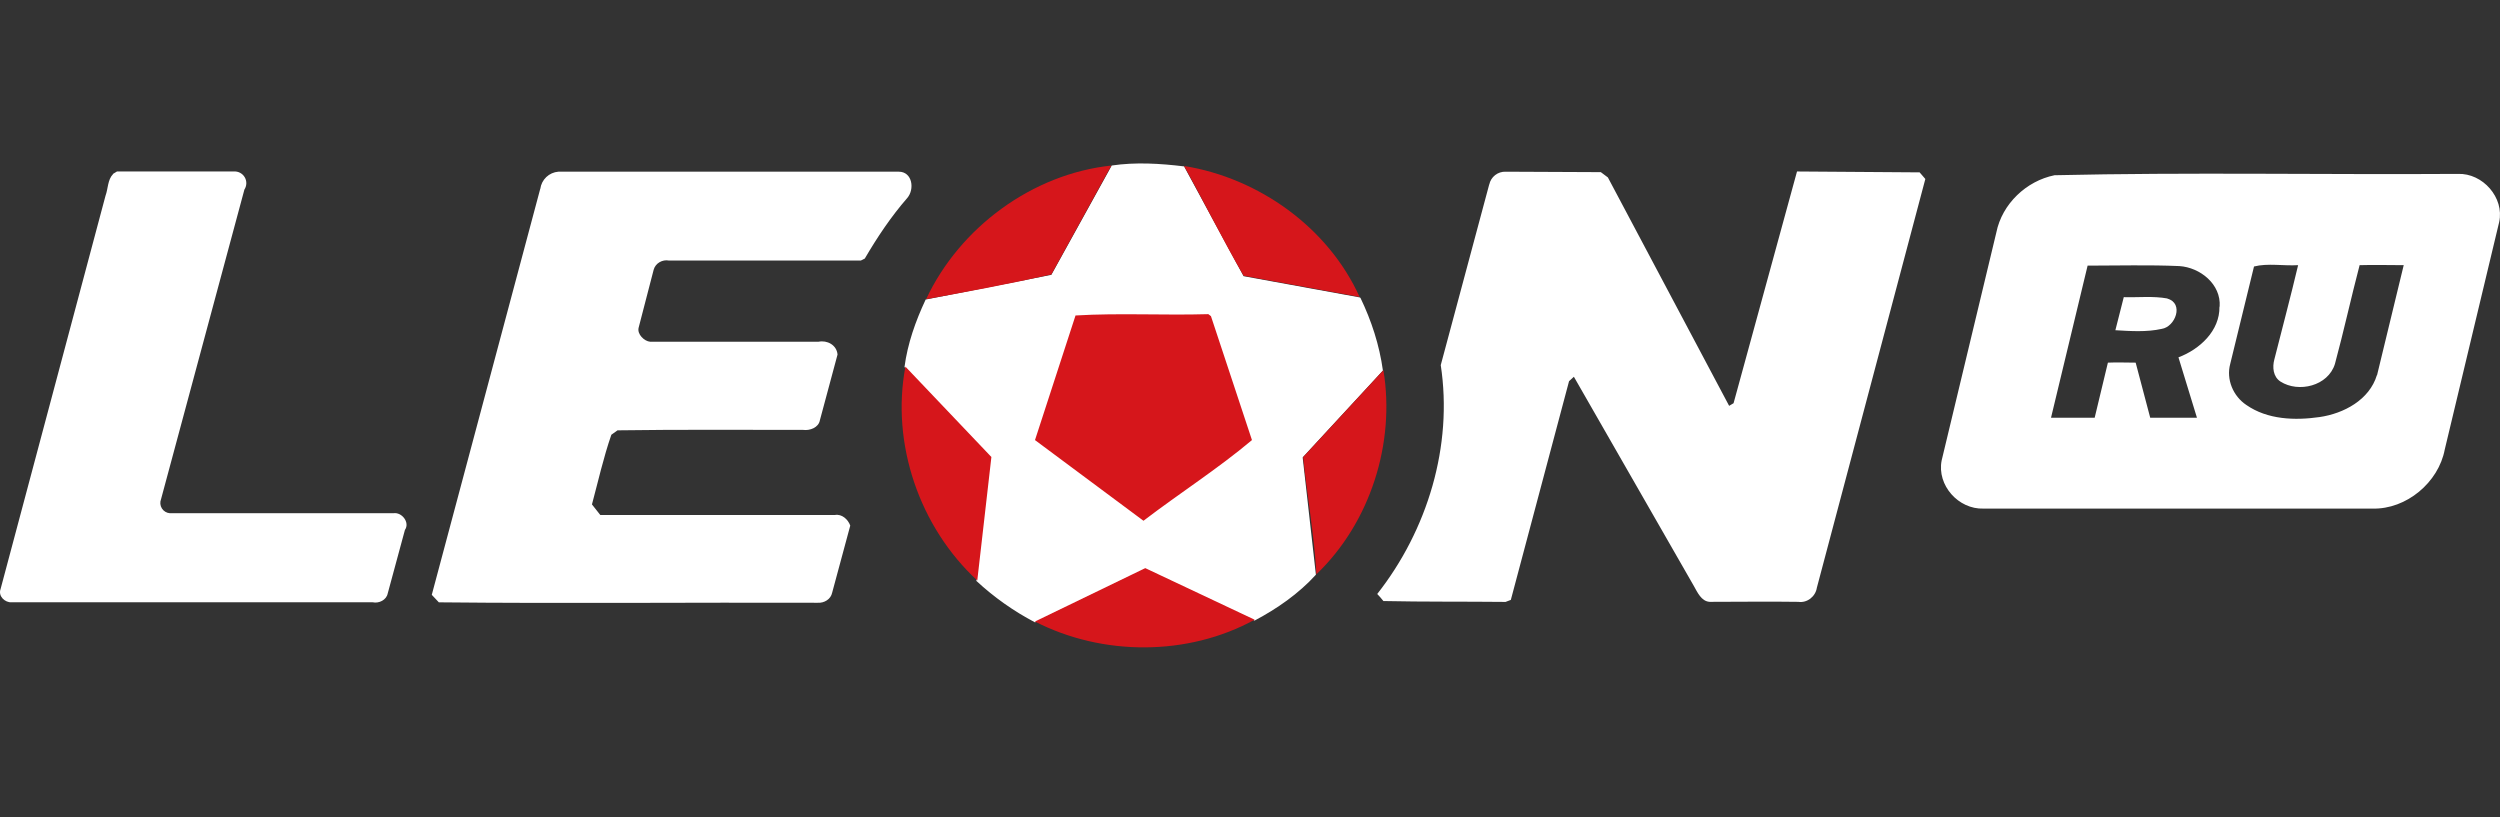
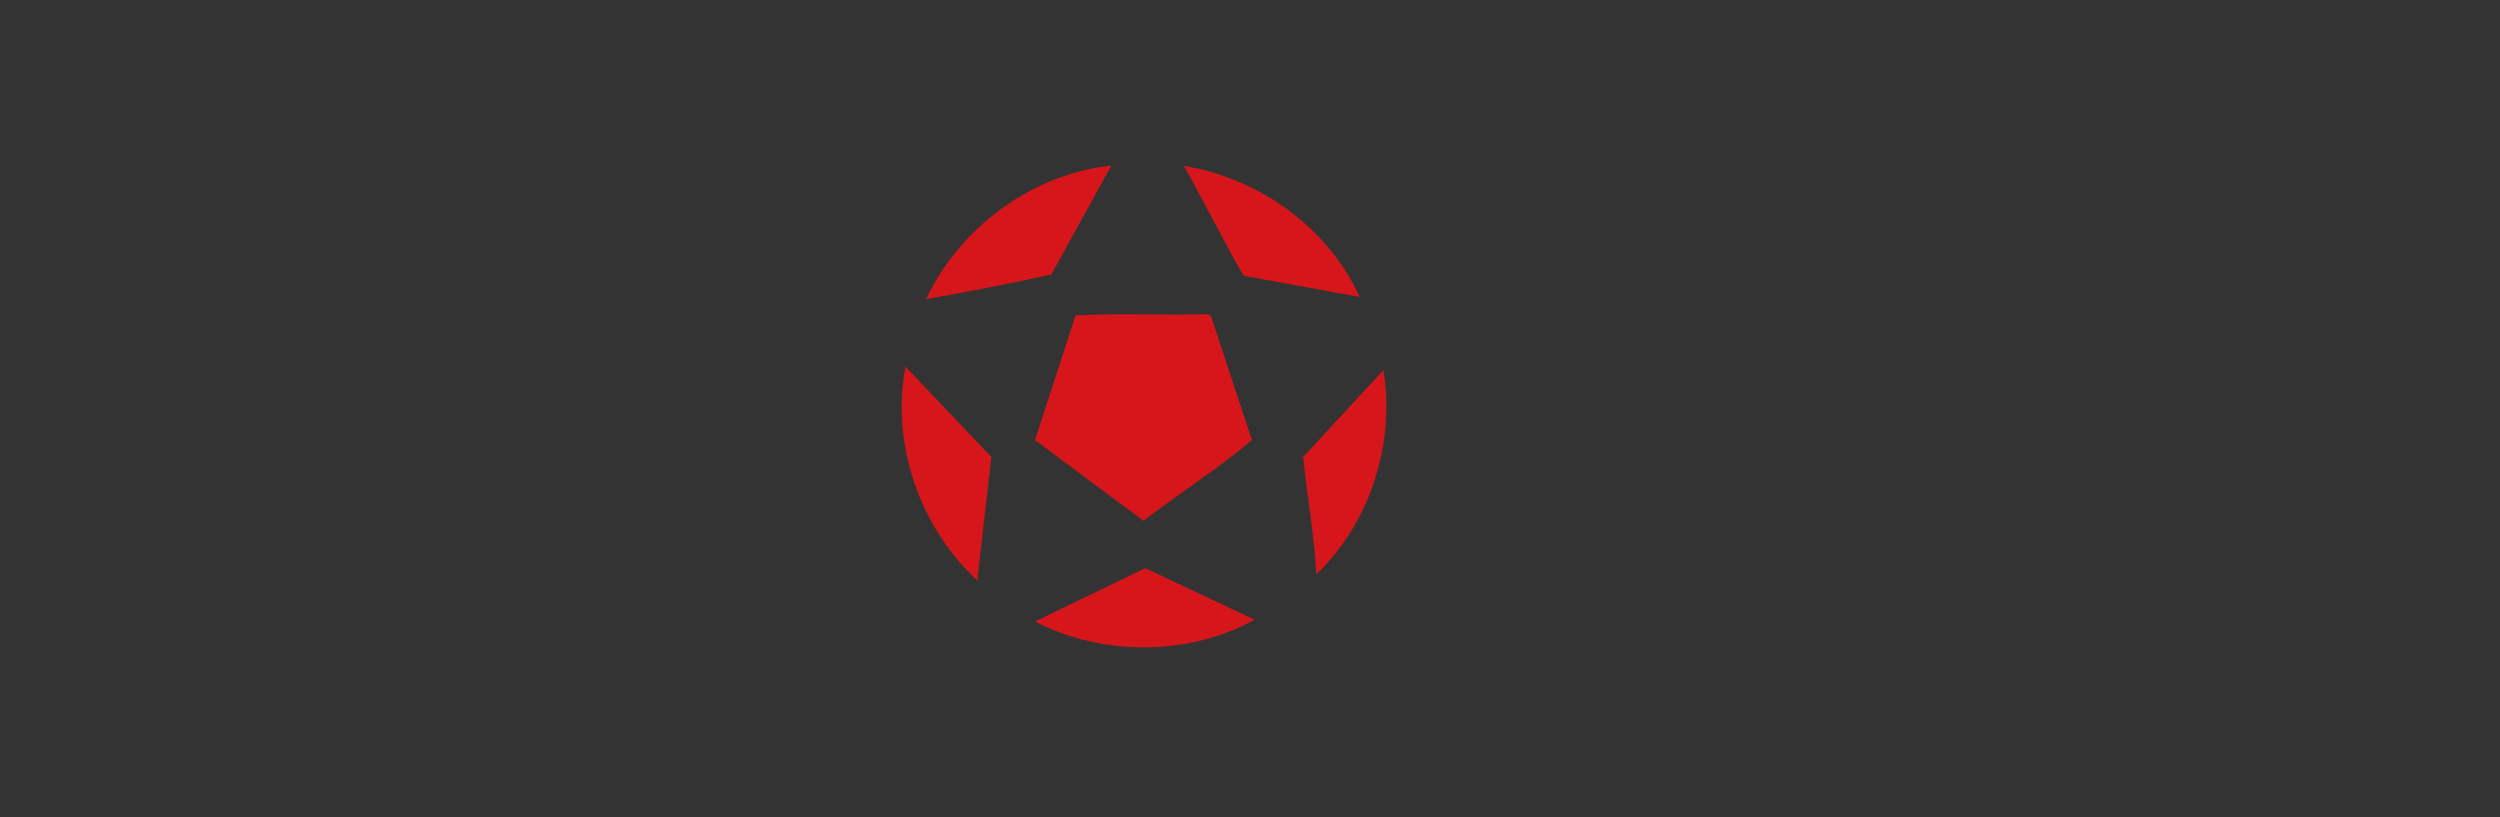
<svg xmlns="http://www.w3.org/2000/svg" width="260" height="85" viewBox="0 0 260 85" fill="none">
  <rect x="0" y="0" width="260" height="85" fill="#333333" stroke="none" />
-   <path d="M11.753 18.086L12.164 17.834H24.317C24.543 17.818 24.769 17.866 24.969 17.972C25.17 18.078 25.337 18.237 25.451 18.433C25.566 18.628 25.623 18.852 25.617 19.079C25.611 19.305 25.542 19.526 25.418 19.715L16.75 51.907C16.687 52.063 16.662 52.232 16.676 52.4C16.691 52.569 16.745 52.731 16.835 52.874C16.924 53.017 17.046 53.137 17.191 53.224C17.335 53.311 17.498 53.363 17.667 53.375H40.916C41.786 53.236 42.657 54.339 42.111 55.115L40.322 61.721C40.184 62.409 39.406 62.776 38.764 62.638H1.206C0.518 62.684 -0.216 61.996 0.059 61.262L10.975 20.351C11.248 19.616 11.185 18.7 11.755 18.107L11.753 18.086ZM56.192 19.644C56.252 19.175 56.471 18.741 56.813 18.415C57.156 18.09 57.6 17.892 58.071 17.855H93.471C94.893 17.855 95.149 19.69 94.343 20.606C92.666 22.532 91.225 24.688 89.939 26.89L89.526 27.099H69.582C68.894 26.961 68.16 27.372 67.978 28.064L66.42 34.072C66.237 34.76 67.015 35.494 67.615 35.54H85.133C86.003 35.358 87.014 35.861 87.104 36.87L85.269 43.702C85.13 44.483 84.214 44.803 83.528 44.709C77.111 44.709 70.641 44.663 64.222 44.755C64.005 44.904 63.791 45.057 63.58 45.215C62.754 47.599 62.204 50.076 61.563 52.46L62.433 53.561H86.823C87.557 53.423 88.199 54.023 88.427 54.662L86.546 61.633C86.408 62.321 85.72 62.734 85.032 62.688C71.916 62.642 58.755 62.78 45.639 62.642C45.456 62.459 45.089 62.046 44.905 61.862L56.188 19.625L56.192 19.644ZM154.884 19.187C154.966 18.801 155.181 18.456 155.491 18.213C155.801 17.97 156.187 17.844 156.581 17.857L166.486 17.903L167.22 18.453L179.83 42.207L180.291 41.934L186.889 17.834L199.64 17.926C199.778 18.109 200.101 18.43 200.235 18.614L188.953 61.124C188.814 62.04 187.946 62.728 187.027 62.592C183.955 62.545 180.883 62.592 177.81 62.592C176.938 62.545 176.527 61.585 176.16 60.941L163.684 39.183L163.181 39.644L157.126 62.39L156.577 62.6C152.357 62.554 148.094 62.6 143.874 62.508C143.673 62.252 143.459 62.007 143.232 61.774C148.461 55.126 151.118 46.366 149.838 37.971L154.882 19.168L154.884 19.187ZM255.632 18.086C241.644 18.178 227.656 17.903 213.672 18.224C210.736 18.82 208.215 21.202 207.617 24.186L201.93 47.895C201.427 50.464 203.671 52.984 206.286 52.894H246.734C250.265 52.987 253.612 50.168 254.254 46.75L259.916 23.087C260.468 20.56 258.203 17.993 255.632 18.086ZM230.823 31.889C230.869 34.412 228.759 36.335 226.559 37.163L228.484 43.447H223.623L222.109 37.715C221.144 37.715 220.184 37.669 219.221 37.715L217.845 43.447H213.305L217.111 27.626C220.257 27.626 223.487 27.533 226.649 27.672C228.805 27.81 231.007 29.553 230.844 31.891L230.823 31.889ZM247.195 39.02C246.415 41.589 243.756 43.008 241.233 43.375C238.666 43.742 235.822 43.648 233.62 42.117C232.244 41.2 231.51 39.458 231.942 37.851L234.417 27.716C235.839 27.349 237.489 27.67 239.004 27.577C238.223 30.878 237.351 34.135 236.529 37.392C236.319 38.172 236.391 39.181 237.171 39.684C239.05 40.88 242.124 40.146 242.833 37.849C243.749 34.456 244.511 30.971 245.4 27.577C246.914 27.531 248.472 27.577 249.986 27.577L247.214 39.015L247.195 39.02ZM225.412 31.042C223.898 30.769 222.384 30.95 220.872 30.904L219.999 34.343C221.559 34.435 223.256 34.553 224.814 34.204C226.236 33.995 227.155 31.545 225.412 31.059V31.042ZM115.623 17.213C118.098 16.846 120.667 17.003 123.144 17.305L129.335 28.724L141.393 30.927L141.485 30.973C142.633 33.357 143.457 35.88 143.824 38.539L135.477 47.572L136.853 59.771C135.064 61.742 132.818 63.303 130.477 64.54L119.105 59.175L107.639 64.724C105.425 63.563 103.374 62.114 101.541 60.413L103.009 47.572L94.067 38.17C94.387 35.737 95.214 33.401 96.269 31.153L109.338 28.584L115.623 17.213Z" fill="white" />
  <path d="M96.318 31.11C99.825 23.636 107.37 18.087 115.579 17.217L109.342 28.541C105.076 29.506 100.674 30.33 96.339 31.11H96.318ZM123.145 17.261C130.94 18.519 138.14 23.678 141.397 30.882L129.338 28.68C127.18 24.966 125.255 21.065 123.145 17.261ZM111.862 32.809C116.403 32.537 121.079 32.809 125.666 32.671L125.939 32.88L130.204 45.768C126.673 48.745 122.638 51.317 118.921 54.16L107.639 45.768L111.862 32.786V32.809ZM94.162 38.128L103.105 47.529L101.637 60.37C95.628 54.821 92.648 46.151 94.162 38.13V38.128ZM135.527 47.531L143.874 38.497C145.132 46.109 142.498 54.364 136.903 59.73C136.693 55.649 135.938 51.614 135.527 47.531V47.531ZM107.643 64.634L119.108 59.085L130.481 64.449C123.556 68.255 114.66 68.255 107.622 64.632L107.643 64.634Z" fill="#D6161B" />
</svg>